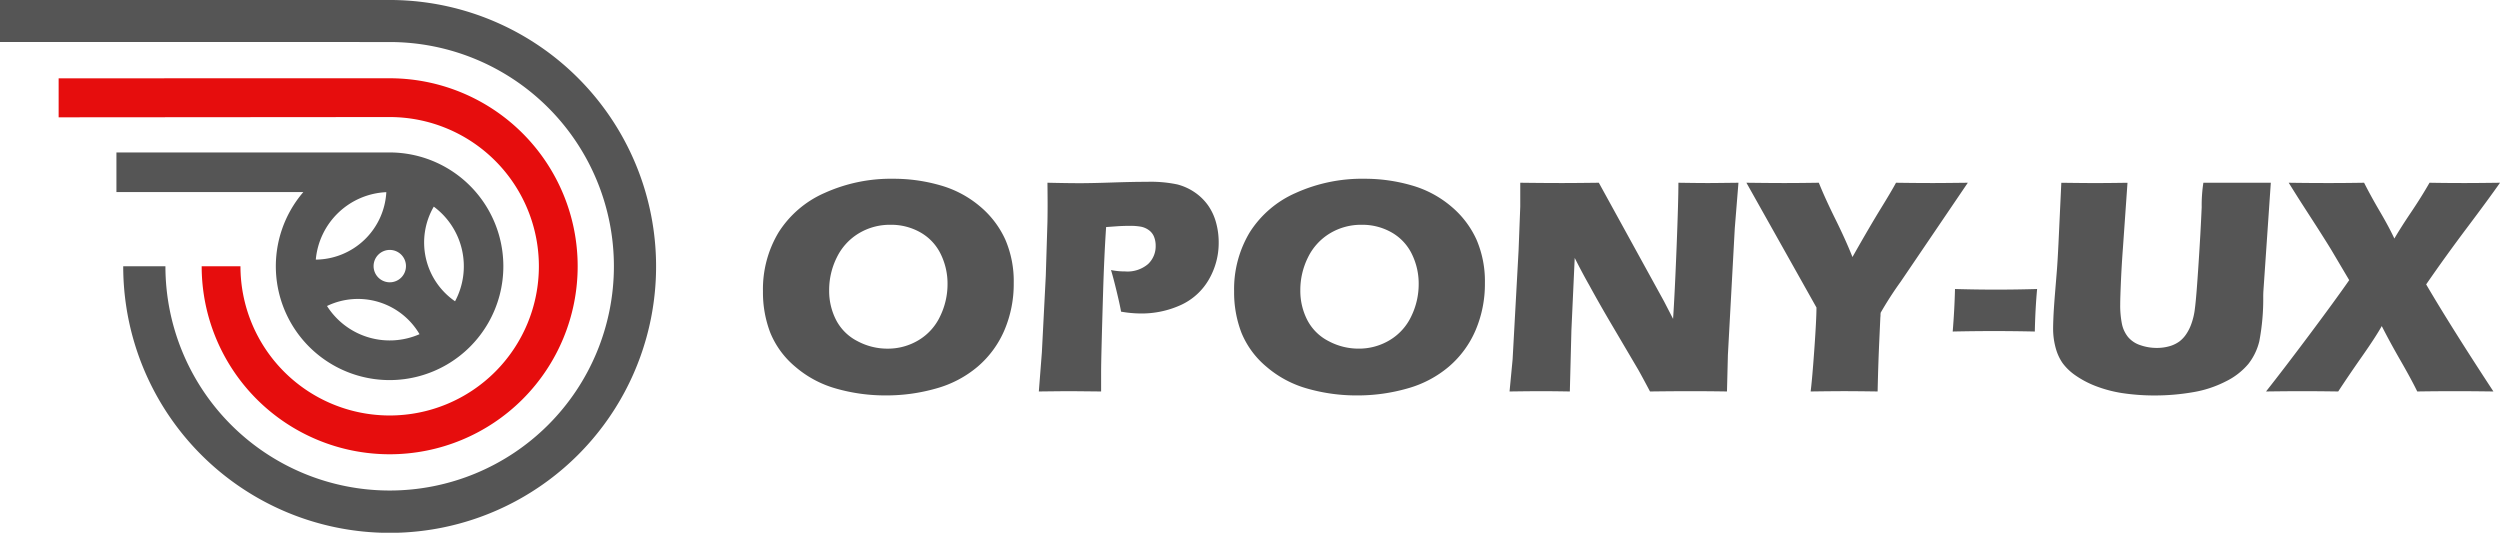
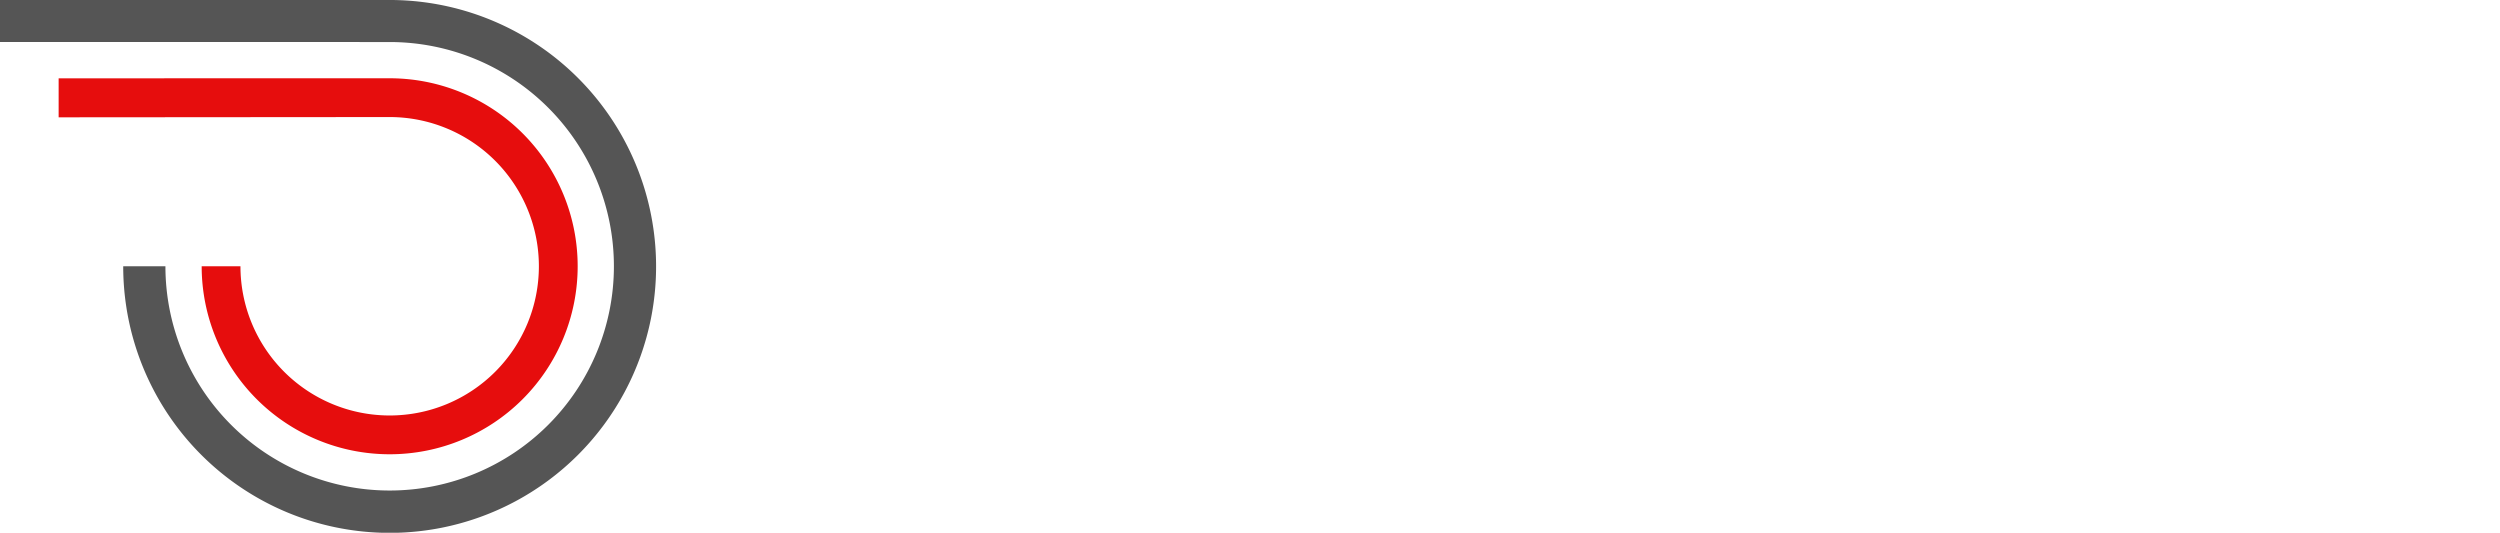
<svg xmlns="http://www.w3.org/2000/svg" width="319.301" height="68.039" viewBox="0 0 319.301 68.039">
  <defs>
    <style>.a{fill:#e60d0d;}.b{fill:#555;}</style>
  </defs>
  <g transform="translate(-791 -35.981)">
    <g transform="translate(791 35.98)">
      <path class="a" d="M266.327,377.236a19.057,19.057,0,1,0,19.057-19.057h-.109l-42.171.033V353.23l42.171-.005h.109a24.011,24.011,0,1,1-24.011,24.011Z" transform="translate(-235.615 -343.227)" />
      <g transform="translate(0 0)">
        <path class="b" d="M279.3,335.091H229.522v5.364s-.007.006,49.768.006a28.64,28.64,0,1,1-28.64,28.64h-5.39A34.029,34.029,0,1,0,279.3,335.091Z" transform="translate(-229.522 -335.091)" />
-         <path class="b" d="M291.391,399.484a14.537,14.537,0,1,0-.031-29.074H256.494v5.058h23.875a14.537,14.537,0,0,0,11.023,24.016Zm5.636-22.154a9.482,9.482,0,0,1,2.717,12.09,9.118,9.118,0,0,1-2.717-12.09Zm-1.821,16.291a9.484,9.484,0,0,1-11.817-3.6,9.119,9.119,0,0,1,11.817,3.6Zm-3.8-10.762a2.068,2.068,0,1,1-2.067,2.067A2.067,2.067,0,0,1,291.4,382.859Zm-.441-7.377a9.113,9.113,0,0,1-9.008,8.616A9.475,9.475,0,0,1,290.962,375.482Z" transform="translate(-241.624 -350.938)" />
      </g>
    </g>
-     <path class="b" d="M18.086-27.168a21.452,21.452,0,0,1,6.016.84,13.514,13.514,0,0,1,5.059,2.686A11.974,11.974,0,0,1,32.4-19.395a13.418,13.418,0,0,1,1.074,5.527,15.076,15.076,0,0,1-1.182,6.025,12.658,12.658,0,0,1-3.408,4.658,13.948,13.948,0,0,1-5.312,2.8,23.1,23.1,0,0,1-6.426.889A22.82,22.82,0,0,1,10.82-.361,13.65,13.65,0,0,1,5.557-3.174,11.159,11.159,0,0,1,2.383-7.5a14.344,14.344,0,0,1-.937-5.293A14.073,14.073,0,0,1,3.428-20.3a13.211,13.211,0,0,1,5.879-5.049A20.537,20.537,0,0,1,18.086-27.168Zm-.352,5.879a7.67,7.67,0,0,0-4.062,1.1,7.32,7.32,0,0,0-2.793,3.066A9.32,9.32,0,0,0,9.9-12.91a8.126,8.126,0,0,0,.889,3.789A6.266,6.266,0,0,0,13.5-6.436a8.073,8.073,0,0,0,3.848.967,7.581,7.581,0,0,0,3.975-1.084A7.027,7.027,0,0,0,24.072-9.6a9.346,9.346,0,0,0,.947-4.111,8.543,8.543,0,0,0-.879-3.857,6.363,6.363,0,0,0-2.578-2.744A7.543,7.543,0,0,0,17.734-21.289ZM36.68,0l.388-5,.5-9.766.213-6.914q.02-1.113.02-2.227,0-.84-.02-2.754,2.579.059,4.142.059,1.5,0,4.122-.088t4.435-.088a16.528,16.528,0,0,1,3.878.332A7.057,7.057,0,0,1,56.64-25.4a6.713,6.713,0,0,1,1.68,1.67,7.015,7.015,0,0,1,1,2.178,9.442,9.442,0,0,1,.332,2.49,9.3,9.3,0,0,1-1.27,4.785A7.922,7.922,0,0,1,54.8-11.035a12.107,12.107,0,0,1-5.176,1.074,14.869,14.869,0,0,1-2.441-.234q-.156-.9-.586-2.676t-.7-2.637a8.948,8.948,0,0,0,1.8.176,4.05,4.05,0,0,0,2.939-.947,3.116,3.116,0,0,0,.967-2.314,3.06,3.06,0,0,0-.215-1.182,1.932,1.932,0,0,0-.684-.85,2.505,2.505,0,0,0-1.035-.43,7.642,7.642,0,0,0-1.289-.1q-.7,0-1.465.039L45.273-21q-.251,3.77-.387,8.379-.251,8.4-.251,10.078V0l-3.89-.039Q39.925-.039,36.68,0ZM78.262-27.168a21.452,21.452,0,0,1,6.016.84,13.514,13.514,0,0,1,5.059,2.686,11.974,11.974,0,0,1,3.242,4.248,13.418,13.418,0,0,1,1.074,5.527,15.076,15.076,0,0,1-1.182,6.025,12.658,12.658,0,0,1-3.408,4.658,13.948,13.948,0,0,1-5.312,2.8,23.1,23.1,0,0,1-6.426.889A22.82,22.82,0,0,1,71-.361a13.65,13.65,0,0,1-5.264-2.812A11.159,11.159,0,0,1,62.559-7.5a14.344,14.344,0,0,1-.937-5.293A14.073,14.073,0,0,1,63.6-20.3a13.211,13.211,0,0,1,5.879-5.049A20.537,20.537,0,0,1,78.262-27.168Zm-.352,5.879a7.67,7.67,0,0,0-4.062,1.1,7.32,7.32,0,0,0-2.793,3.066,9.321,9.321,0,0,0-.977,4.209,8.126,8.126,0,0,0,.889,3.789,6.266,6.266,0,0,0,2.705,2.686,8.073,8.073,0,0,0,3.848.967,7.581,7.581,0,0,0,3.975-1.084A7.027,7.027,0,0,0,84.248-9.6a9.346,9.346,0,0,0,.947-4.111,8.543,8.543,0,0,0-.879-3.857,6.363,6.363,0,0,0-2.578-2.744A7.543,7.543,0,0,0,77.91-21.289ZM96.8,0l.391-4.1.762-13.906.215-5.605V-26.66q3.032.039,5.36.039,1.663,0,4.675-.039L116.537-11.5l1.149,2.227q.22-3.282.451-9.2t.23-8.187q2.4.039,3.844.039.663,0,3.824-.039l-.469,5.82-.879,16.172L124.57,0q-2.541-.039-4.749-.039-1.837,0-5.081.039-1.014-1.915-1.5-2.775L109.96-8.343q-1.619-2.735-2.984-5.237-.9-1.583-1.853-3.478L104.7-7.8,104.5,0q-2.419-.039-3.687-.039Q99.743-.039,96.8,0Zm38.457,0q.2-1.582.469-5.371T136-10.723L127.051-26.66q2.947.039,4.859.039,1.835,0,4.391-.039.781,1.953,2.119,4.657t2.177,4.832q2.245-3.964,3.611-6.18t1.952-3.309q2.484.039,4.771.039,1.212,0,4.4-.039l-8.574,12.637a45.61,45.61,0,0,0-2.559,3.965l-.02.2v.2l-.02.2L144.024-6.5q-.136,2.949-.214,6.5-2.754-.039-4.258-.039Q138.008-.039,135.254,0ZM153.4-7.656q.234-2.842.293-5.43,2.773.078,5.234.078,2.5,0,5.254-.078-.234,2.529-.293,5.43-2.773-.059-5.254-.059T153.4-7.656Zm13.872-19q3.045.039,4.294.039,1.562,0,4.158-.039l-.581,8.3q-.174,2.344-.261,4.395t-.087,2.832a12.033,12.033,0,0,0,.215,2.48,3.936,3.936,0,0,0,.781,1.689,3.431,3.431,0,0,0,1.571,1.045,6.307,6.307,0,0,0,2.1.352,5.867,5.867,0,0,0,1.757-.256,4.045,4.045,0,0,0,1.151-.581,3.88,3.88,0,0,0,.781-.814,5.745,5.745,0,0,0,.722-1.4,8.563,8.563,0,0,0,.468-2.047q.176-1.279.469-5.814.254-3.861.391-7.07a18.874,18.874,0,0,1,.215-3.116h8.613l-.949,13.867q-.019.391-.019.645a29.029,29.029,0,0,1-.5,5.732,7.567,7.567,0,0,1-1.4,2.9A8.809,8.809,0,0,1,188.307-1.3,14.3,14.3,0,0,1,184.048.1a28.4,28.4,0,0,1-4.826.41A27.732,27.732,0,0,1,175,.2a16.579,16.579,0,0,1-3.38-.908A12.089,12.089,0,0,1,169-2.109a6.824,6.824,0,0,1-1.563-1.514,6.126,6.126,0,0,1-.86-1.846,9.278,9.278,0,0,1-.352-2.6q0-.469.039-1.416t.177-2.725l.255-3.125q.1-1.23.216-3.613ZM193.418,0q2.285-2.891,5.557-7.266t5.068-6.953l-2.3-3.887q-.645-1.055-1.855-2.949l-1.953-3.027q-.723-1.133-1.621-2.578,2.52.039,5.156.039,2.09,0,4.473-.039.859,1.7,2.021,3.682t1.846,3.447q.781-1.348,2.129-3.35T214.3-26.66q2.07.039,4.512.039,1.582,0,4.492-.039-1.406,2.012-4.18,5.7t-5.254,7.285Q217.031-8.281,222.461,0q-3.086-.039-4.629-.039-2.578,0-5.1.039-.762-1.562-2.139-3.955t-2.393-4.4q-.762,1.367-2.5,3.848T202.637,0q-2.852-.039-4.512-.039Q196.289-.039,193.418,0Z" transform="translate(887 85.98)" />
  </g>
</svg>